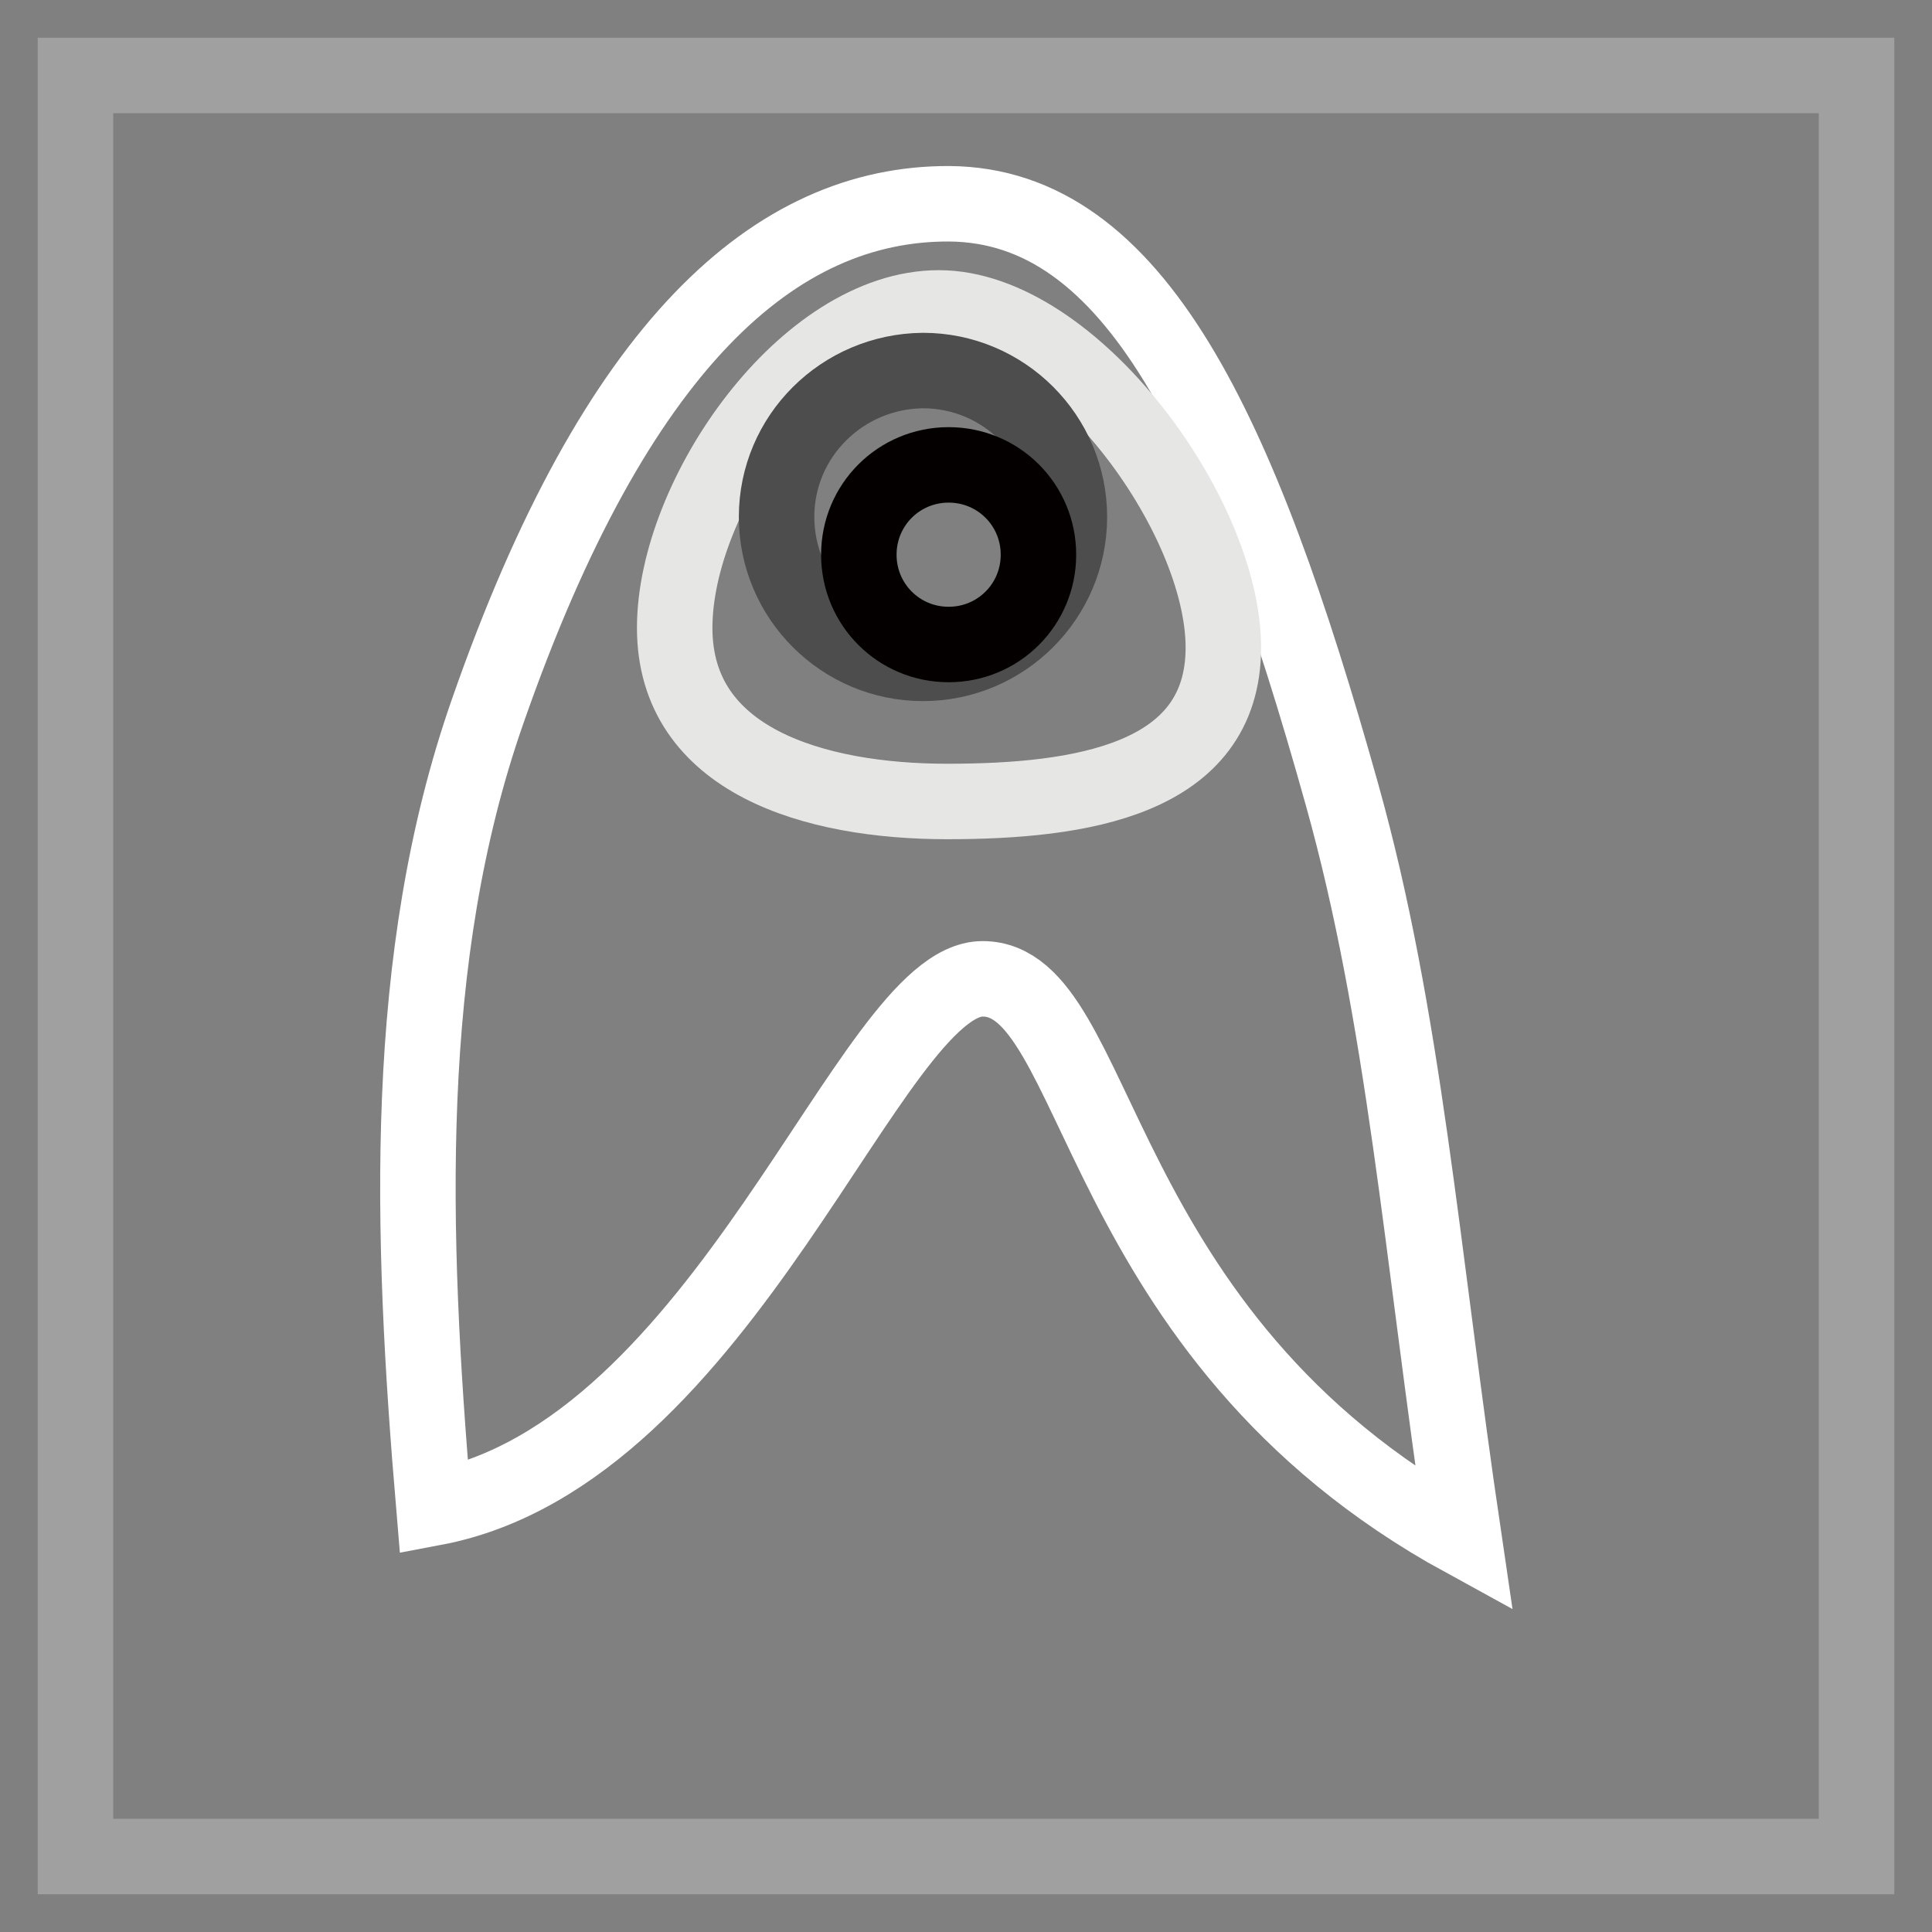
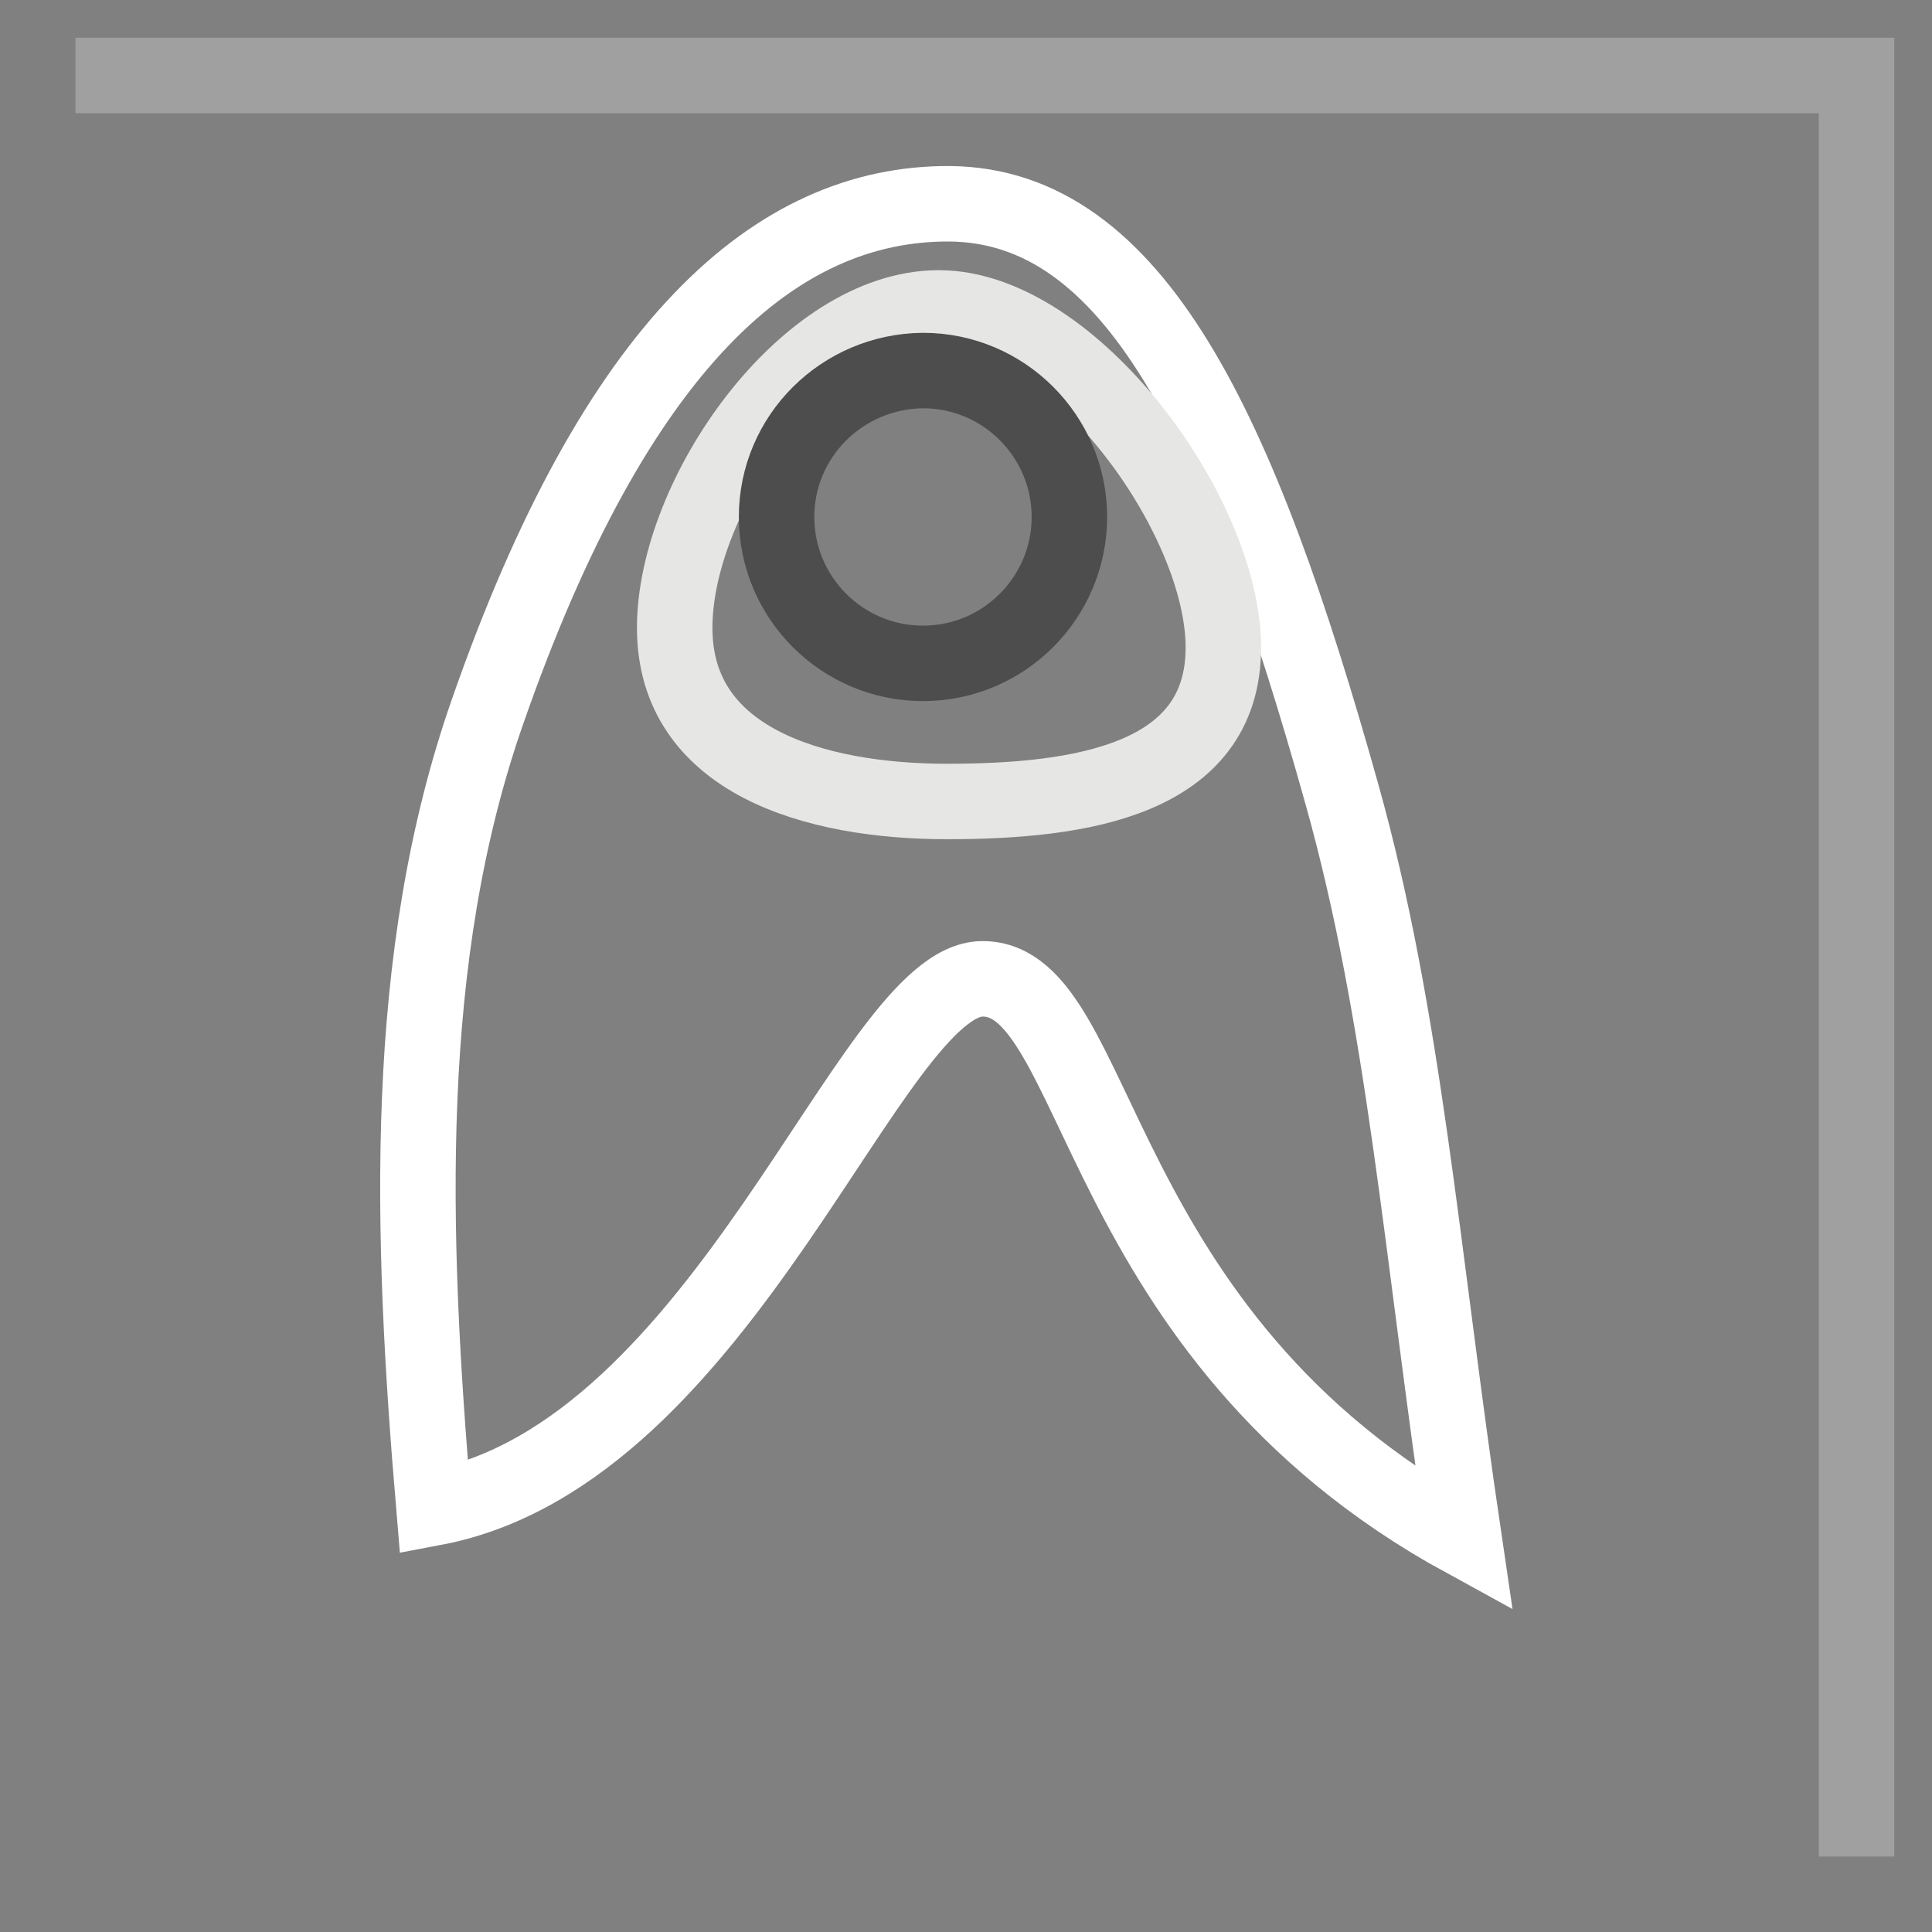
<svg xmlns="http://www.w3.org/2000/svg" version="1.1" x="0px" y="0px" viewBox="0 0 256 256" enable-background="new 0 0 256 256" xml:space="preserve">
  <rect x="0" y="0" width="256" height="256" fill="#808080" stroke="none" />
  <g>
-     <path stroke-width="10" fill-opacity="0" stroke="#a0a0a0" d="M10,10h236v236H10V10z" />
+     <path stroke-width="10" fill-opacity="0" stroke="#a0a0a0" d="M10,10h236v236V10z" />
    <path stroke-width="10" fill-opacity="0" stroke="#ffffff" d="M177.8,105.2c8.3,29.6,10.5,60.2,16.2,98.8c-49.7-27.2-48-74.3-63.8-74.3c-14.9,0-34,62.8-72.7,70.1 c-3.1-36.6-4.3-72.9,7.1-105.5c17-48.8,38.2-67.4,61.2-67.3C150.3,27.2,164.2,56.6,177.8,105.2z" />
    <path stroke-width="10" fill-opacity="0" stroke="#e6e6e5" d="M162.1,85.8c0,17.6-19,20.4-36.6,20.4c-17.6,0-36.1-5.4-36.1-23s17.4-42.4,35-42.4S162.1,68.2,162.1,85.8z" />
    <path stroke-width="10" fill-opacity="0" stroke="#4e4d4d" d="M102.9,68.5c0,10.7,8.7,19.4,19.4,19.4c10.7,0,19.4-8.7,19.4-19.4s-8.7-19.4-19.4-19.4 C111.6,49.2,102.9,57.8,102.9,68.5z" />
-     <path stroke-width="10" fill-opacity="0" stroke="#040000" d="M113.8,73.5c0,6.6,5.3,11.9,11.9,11.9c6.6,0,11.9-5.3,11.9-11.9c0-6.6-5.3-11.9-11.9-11.9 C119.1,61.6,113.8,66.9,113.8,73.5z" />
  </g>
</svg>